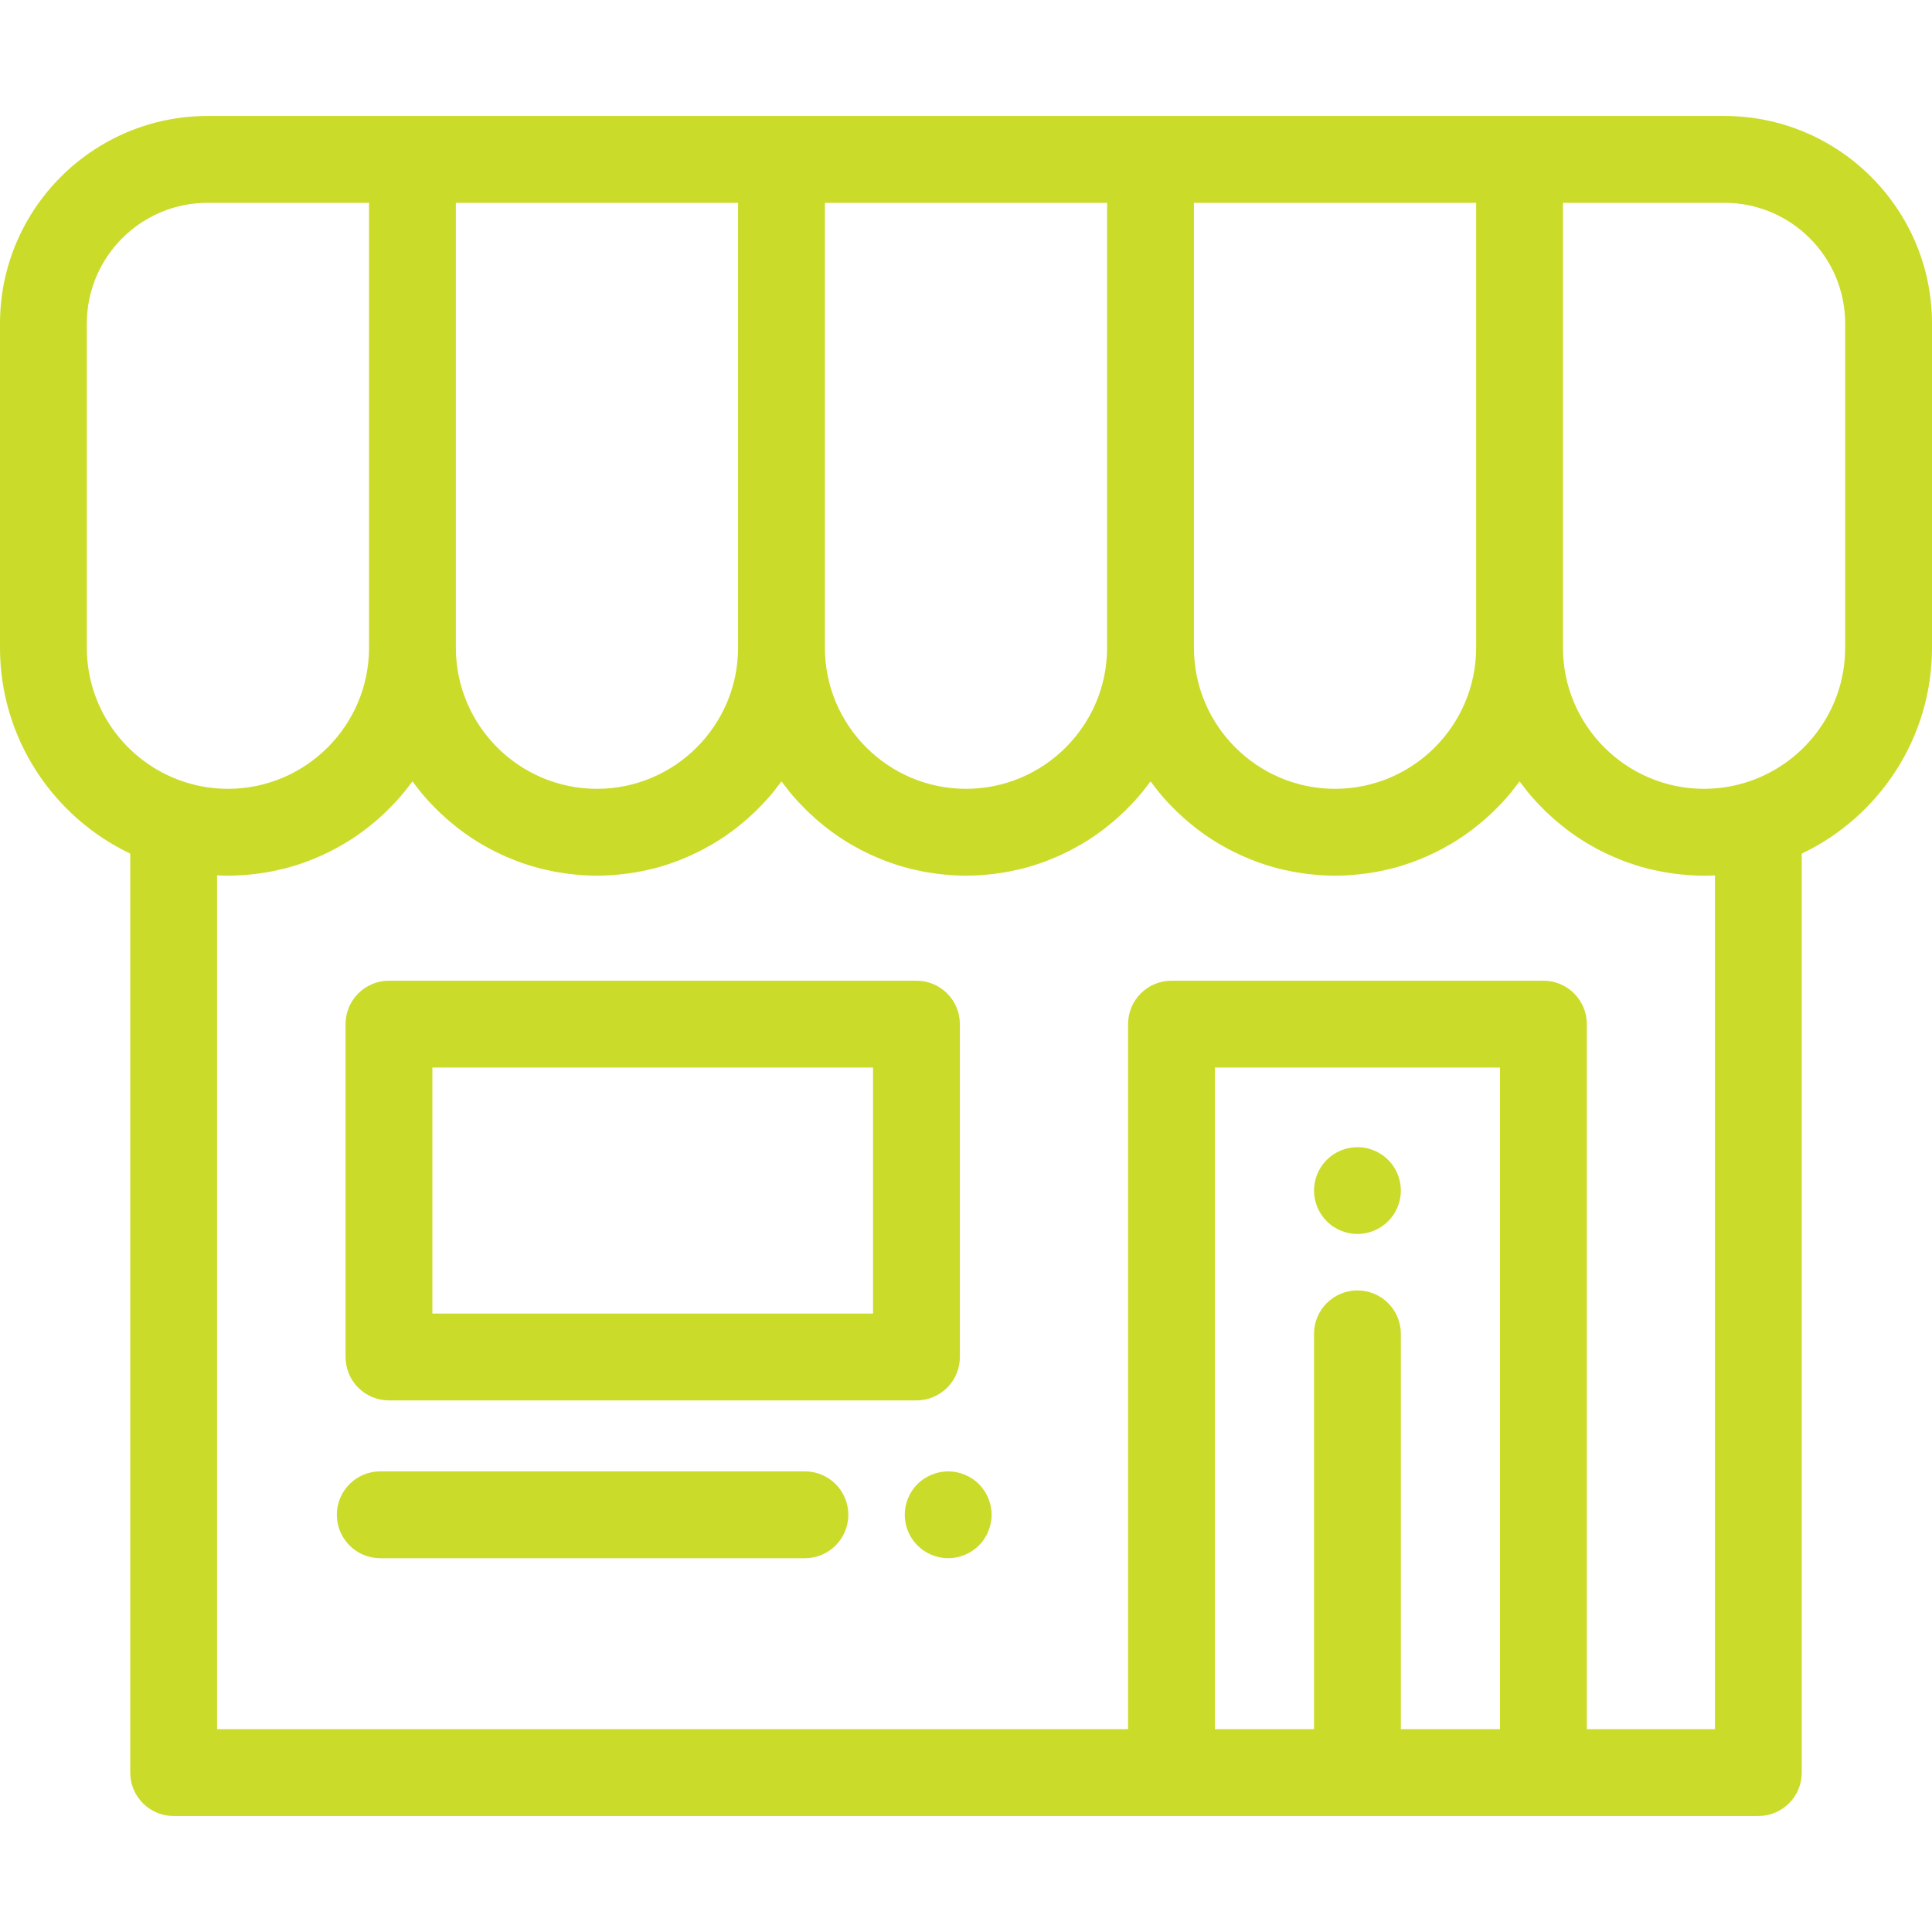
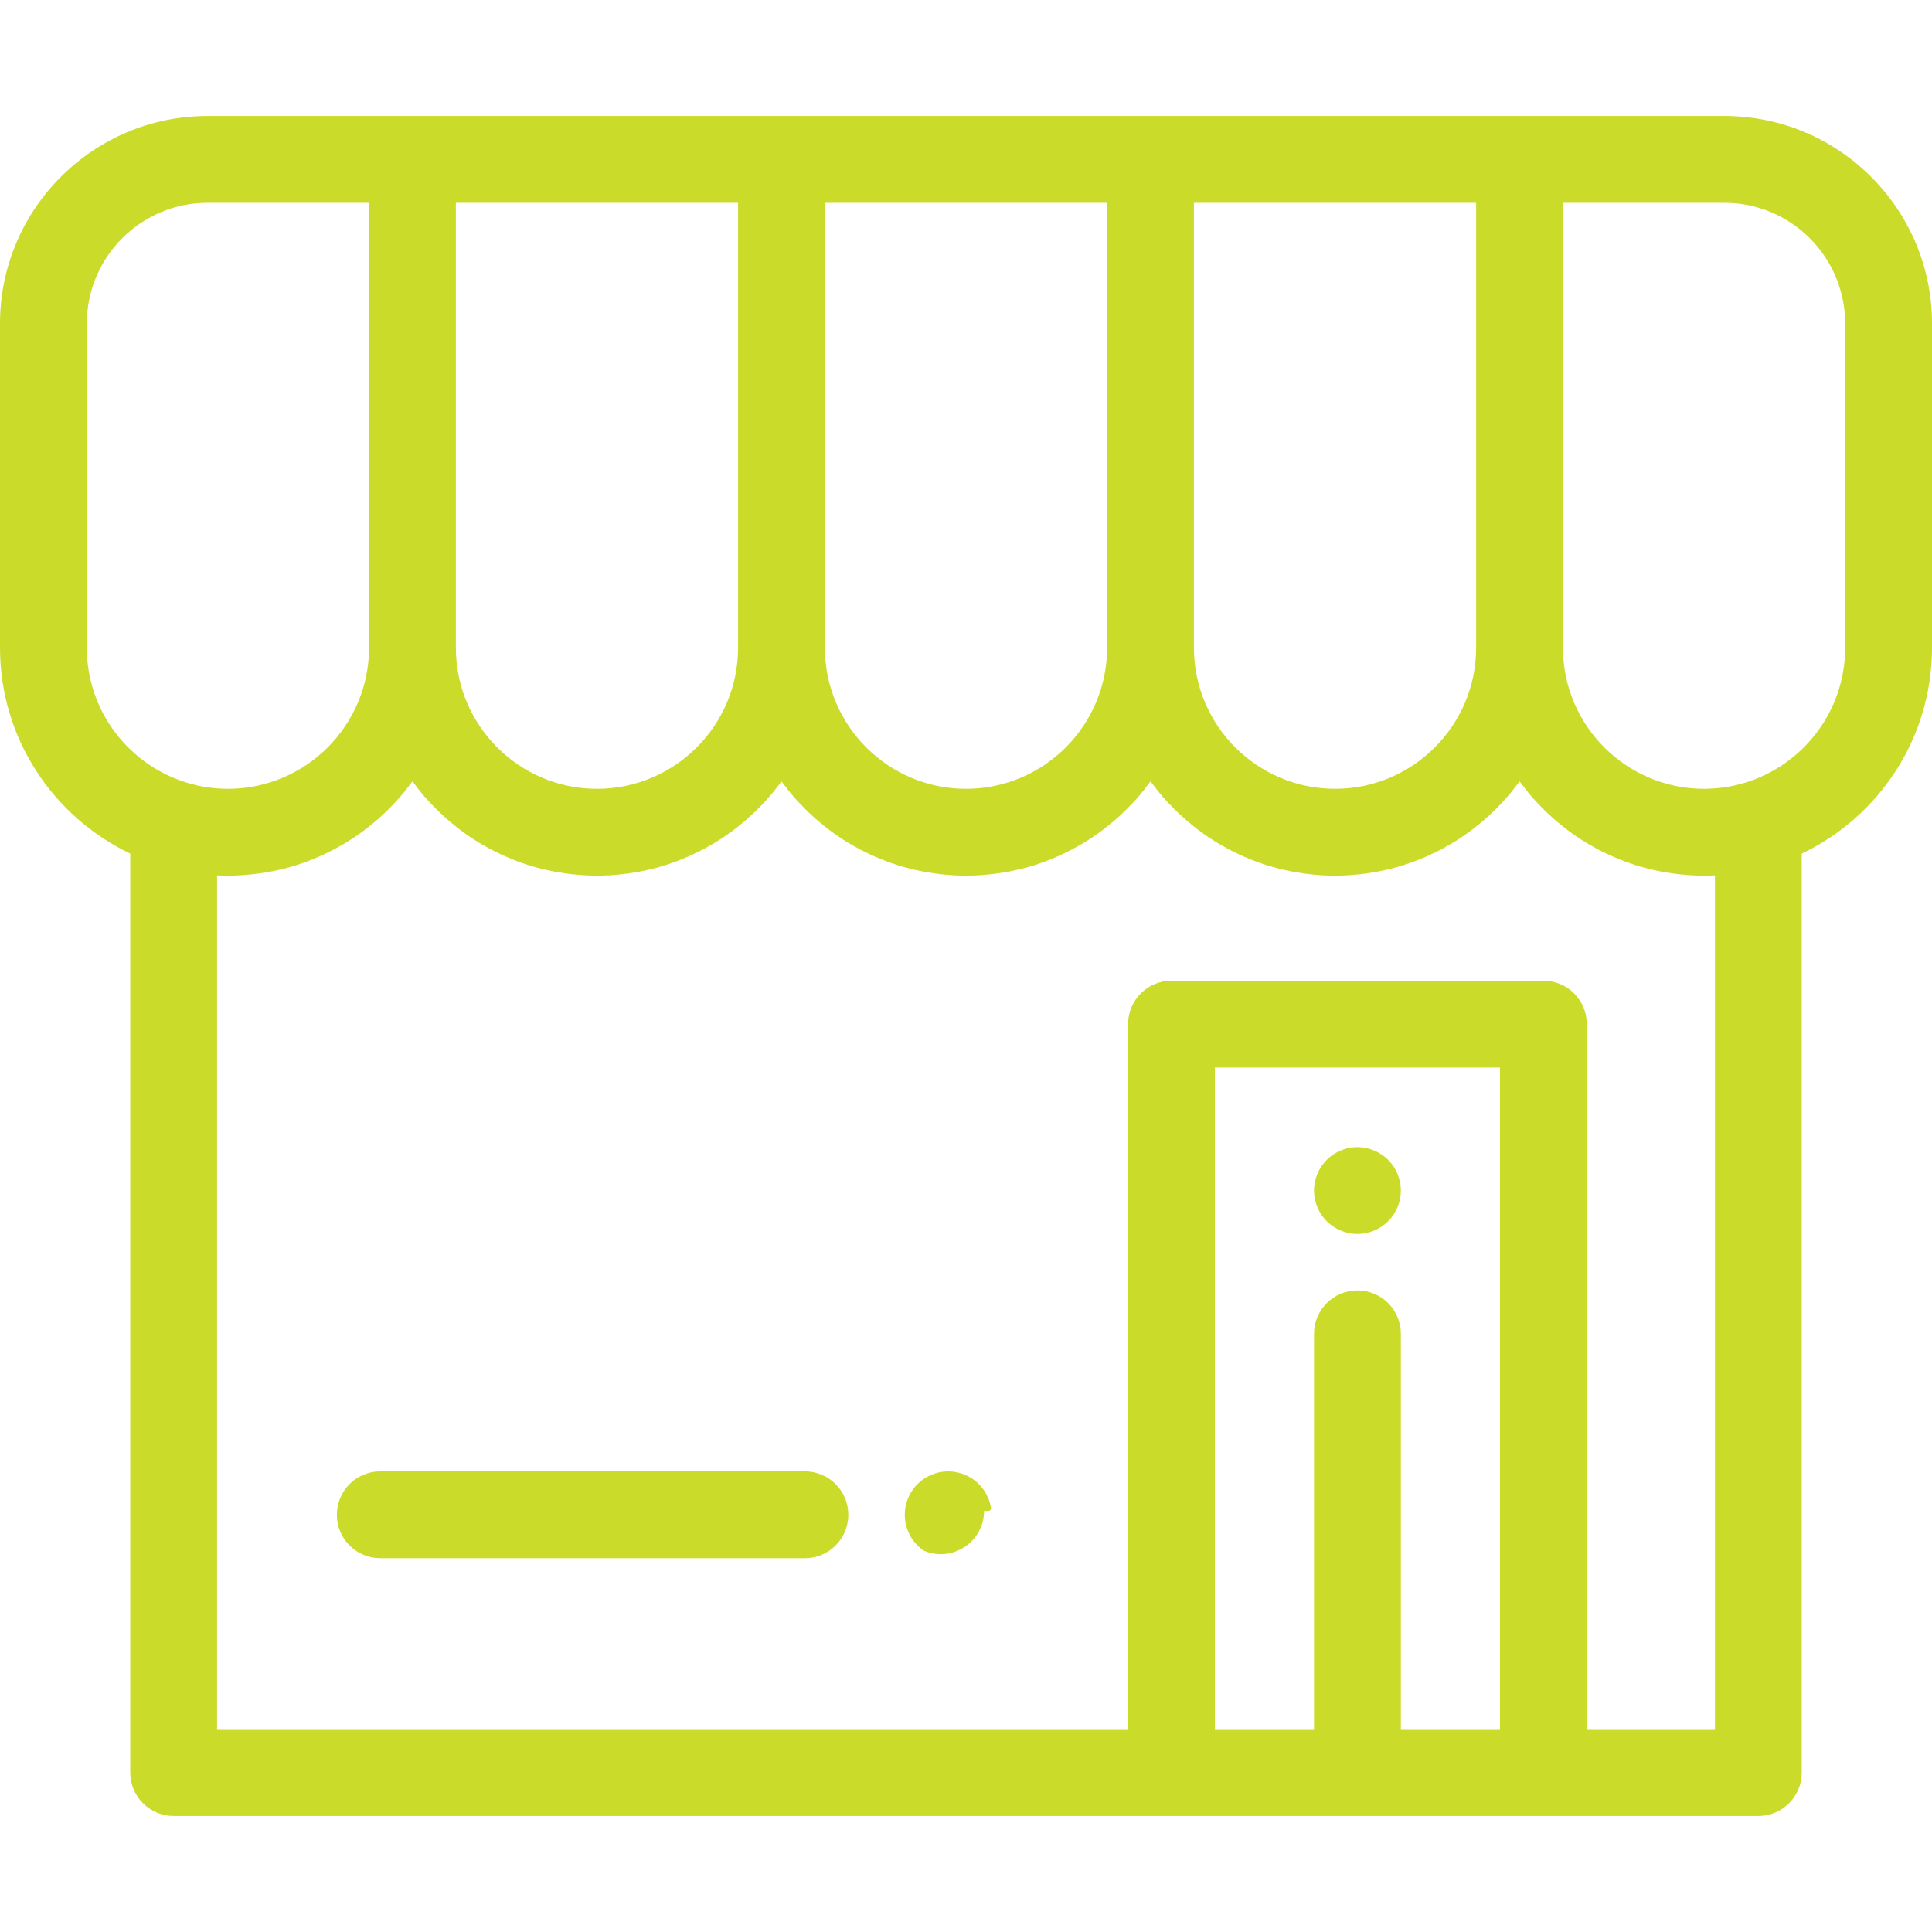
<svg xmlns="http://www.w3.org/2000/svg" version="1.1" id="Layer_1" x="0px" y="0px" viewBox="0 0 512 512" style="enable-background:new 0 0 512 512;" xml:space="preserve" fill="#cbdb2a">
  <g>
    <g>
      <path d="M456.997,30.737h-54.301h-97.798h-97.798h-97.798H55.003C24.674,30.737,0,55.412,0,85.74v85.912    c0,24.047,14.128,44.851,34.517,54.564v243.541c0,6.353,5.151,11.506,11.506,11.506h264.432h98.565h56.957    c6.355,0,11.506-5.152,11.506-11.506V226.217C497.872,216.505,512,195.7,512,171.652V85.74    C512,55.412,487.326,30.737,456.997,30.737z M316.404,53.748h74.787v117.904c0,20.619-16.775,37.393-37.393,37.393    c-20.618,0-37.393-16.774-37.393-37.393V53.748z M218.607,53.748h74.786v117.904c0,20.619-16.775,37.393-37.393,37.393    s-37.393-16.774-37.393-37.393V53.748z M120.809,53.748h74.787v117.904c0,20.619-16.775,37.393-37.393,37.393    c-20.618,0-37.393-16.774-37.393-37.393V53.748z M55.059,208.658c-0.095-0.014-0.192-0.022-0.288-0.037    c-0.789-0.12-1.572-0.273-2.351-0.442c-0.244-0.053-0.487-0.11-0.728-0.168c-0.622-0.148-1.239-0.313-1.854-0.495    c-15.488-4.571-26.828-18.914-26.828-35.864V85.74c0-17.64,14.351-31.991,31.991-31.991h42.795v117.904    c0,20.619-16.775,37.393-37.393,37.393c-0.834,0-1.664-0.038-2.492-0.092c-0.216-0.015-0.433-0.031-0.649-0.049    C56.526,208.842,55.791,208.762,55.059,208.658z M397.514,458.251h-26.272V353.479c0-6.353-5.151-11.506-11.506-11.506    s-11.506,5.152-11.506,11.506v104.772h-26.271V282.91h75.554V458.251z M454.472,458.25h-33.946V271.405    c0-6.353-5.151-11.506-11.506-11.506h-98.565c-6.355,0-11.506,5.152-11.506,11.506v186.847H57.528V231.989    c0.957,0.045,1.916,0.068,2.876,0.068c1.161,0,2.313-0.04,3.459-0.106c0.366-0.021,0.727-0.056,1.091-0.083    c0.784-0.059,1.565-0.127,2.339-0.216c0.413-0.047,0.823-0.101,1.233-0.158c0.734-0.099,1.464-0.212,2.188-0.336    c0.4-0.069,0.801-0.138,1.198-0.215c0.779-0.151,1.55-0.322,2.317-0.503c0.321-0.075,0.644-0.143,0.963-0.223    c1.08-0.273,2.15-0.57,3.207-0.9c0.096-0.03,0.189-0.067,0.285-0.097c0.957-0.305,1.905-0.633,2.841-0.984    c0.329-0.123,0.652-0.258,0.978-0.385c0.703-0.277,1.4-0.564,2.091-0.866c0.36-0.158,0.717-0.321,1.072-0.486    c0.66-0.306,1.314-0.624,1.962-0.953c0.338-0.171,0.677-0.341,1.011-0.519c0.711-0.379,1.412-0.773,2.107-1.178    c0.246-0.144,0.497-0.28,0.741-0.427c0.934-0.564,1.854-1.148,2.754-1.759c0.136-0.093,0.267-0.192,0.402-0.286    c0.756-0.522,1.501-1.06,2.232-1.615c0.282-0.214,0.556-0.436,0.833-0.655c0.579-0.456,1.149-0.919,1.711-1.395    c0.297-0.252,0.59-0.506,0.883-0.764c0.541-0.477,1.071-0.964,1.595-1.461c0.27-0.257,0.543-0.51,0.81-0.772    c0.583-0.573,1.152-1.161,1.711-1.757c0.182-0.192,0.369-0.38,0.548-0.574c0.729-0.797,1.437-1.612,2.124-2.447    c0.151-0.184,0.292-0.376,0.442-0.562c0.527-0.657,1.044-1.322,1.544-2.001c0.074-0.1,0.155-0.196,0.229-0.297    c0.074,0.101,0.154,0.196,0.229,0.297c0.499,0.679,1.017,1.344,1.544,2.001c0.15,0.186,0.291,0.379,0.442,0.562    c0.686,0.835,1.395,1.651,2.124,2.447c0.178,0.194,0.367,0.382,0.548,0.574c0.56,0.596,1.128,1.184,1.711,1.757    c0.266,0.262,0.538,0.515,0.809,0.772c0.523,0.496,1.055,0.984,1.596,1.461c0.291,0.257,0.585,0.512,0.88,0.763    c0.561,0.476,1.133,0.94,1.712,1.396c0.277,0.219,0.551,0.442,0.833,0.655c0.731,0.556,1.476,1.093,2.232,1.615    c0.136,0.093,0.266,0.193,0.402,0.286c0.901,0.611,1.82,1.197,2.754,1.759c0.244,0.147,0.495,0.283,0.741,0.427    c0.695,0.405,1.394,0.801,2.107,1.178c0.335,0.177,0.673,0.347,1.011,0.519c0.648,0.329,1.301,0.647,1.962,0.953    c0.357,0.165,0.713,0.328,1.072,0.486c0.689,0.303,1.388,0.589,2.091,0.866c0.326,0.129,0.649,0.263,0.978,0.385    c0.937,0.351,1.883,0.68,2.841,0.984c0.096,0.03,0.189,0.067,0.285,0.097c1.056,0.33,2.127,0.627,3.207,0.901    c0.319,0.081,0.641,0.147,0.962,0.222c0.767,0.181,1.539,0.351,2.318,0.503c0.398,0.077,0.797,0.145,1.198,0.215    c0.725,0.125,1.454,0.238,2.188,0.336c0.411,0.055,0.82,0.11,1.233,0.158c0.776,0.089,1.556,0.156,2.339,0.216    c0.364,0.026,0.725,0.062,1.091,0.083c1.145,0.066,2.297,0.106,3.459,0.106s2.313-0.04,3.459-0.106    c0.366-0.021,0.727-0.056,1.091-0.083c0.784-0.059,1.565-0.127,2.339-0.216c0.413-0.047,0.823-0.101,1.233-0.158    c0.734-0.099,1.464-0.212,2.188-0.336c0.4-0.069,0.801-0.138,1.198-0.215c0.779-0.151,1.55-0.322,2.317-0.503    c0.321-0.075,0.644-0.143,0.963-0.223c1.08-0.273,2.15-0.57,3.207-0.9c0.095-0.03,0.189-0.067,0.285-0.097    c0.957-0.305,1.905-0.633,2.841-0.984c0.329-0.123,0.652-0.258,0.978-0.385c0.703-0.277,1.4-0.564,2.091-0.866    c0.36-0.158,0.717-0.321,1.072-0.486c0.66-0.306,1.314-0.624,1.962-0.953c0.338-0.171,0.677-0.341,1.011-0.519    c0.711-0.379,1.412-0.773,2.107-1.178c0.246-0.144,0.497-0.28,0.741-0.427c0.934-0.564,1.854-1.148,2.754-1.759    c0.136-0.093,0.267-0.192,0.402-0.286c0.756-0.522,1.502-1.06,2.232-1.615c0.282-0.214,0.556-0.436,0.833-0.655    c0.579-0.456,1.149-0.919,1.711-1.394c0.297-0.252,0.59-0.506,0.883-0.764c0.541-0.477,1.071-0.964,1.595-1.461    c0.27-0.257,0.543-0.51,0.81-0.772c0.583-0.573,1.152-1.161,1.711-1.757c0.182-0.192,0.369-0.38,0.548-0.574    c0.729-0.797,1.437-1.612,2.124-2.447c0.151-0.184,0.292-0.376,0.442-0.561c0.527-0.657,1.044-1.322,1.544-2.001    c0.074-0.1,0.155-0.196,0.229-0.297c0.074,0.101,0.154,0.196,0.229,0.297c0.499,0.679,1.017,1.344,1.544,2.001    c0.15,0.186,0.291,0.379,0.442,0.561c0.686,0.835,1.394,1.651,2.124,2.447c0.178,0.194,0.367,0.382,0.548,0.574    c0.56,0.596,1.128,1.184,1.711,1.757c0.266,0.262,0.538,0.515,0.809,0.772c0.523,0.496,1.055,0.984,1.596,1.461    c0.291,0.257,0.584,0.512,0.88,0.763c0.561,0.476,1.133,0.94,1.712,1.396c0.277,0.219,0.551,0.442,0.833,0.655    c0.731,0.556,1.476,1.093,2.232,1.615c0.136,0.093,0.266,0.193,0.402,0.286c0.901,0.611,1.82,1.197,2.754,1.759    c0.244,0.147,0.495,0.283,0.741,0.427c0.695,0.405,1.394,0.801,2.107,1.178c0.335,0.177,0.673,0.347,1.011,0.519    c0.648,0.329,1.301,0.647,1.962,0.953c0.357,0.165,0.713,0.328,1.072,0.486c0.689,0.303,1.388,0.589,2.091,0.866    c0.326,0.129,0.649,0.263,0.978,0.385c0.937,0.351,1.883,0.68,2.841,0.984c0.095,0.03,0.189,0.067,0.285,0.097    c1.056,0.33,2.127,0.627,3.207,0.901c0.319,0.081,0.641,0.147,0.962,0.222c0.767,0.181,1.539,0.351,2.318,0.503    c0.398,0.077,0.797,0.145,1.198,0.215c0.725,0.125,1.454,0.238,2.188,0.336c0.411,0.055,0.82,0.11,1.233,0.158    c0.775,0.089,1.556,0.156,2.339,0.216c0.364,0.026,0.725,0.062,1.091,0.083c1.145,0.066,2.297,0.106,3.459,0.106    c1.162,0,2.313-0.04,3.459-0.106c0.366-0.021,0.727-0.056,1.091-0.083c0.784-0.059,1.565-0.127,2.339-0.216    c0.413-0.047,0.823-0.101,1.233-0.158c0.734-0.099,1.464-0.212,2.188-0.336c0.4-0.069,0.801-0.138,1.198-0.215    c0.779-0.151,1.55-0.322,2.317-0.503c0.321-0.075,0.644-0.143,0.963-0.223c1.08-0.273,2.15-0.57,3.207-0.9    c0.096-0.03,0.189-0.067,0.285-0.097c0.957-0.305,1.905-0.633,2.841-0.984c0.329-0.123,0.652-0.258,0.978-0.385    c0.703-0.277,1.4-0.564,2.091-0.866c0.36-0.158,0.717-0.321,1.072-0.486c0.66-0.306,1.314-0.624,1.962-0.953    c0.338-0.171,0.677-0.341,1.011-0.519c0.711-0.379,1.412-0.773,2.107-1.178c0.246-0.144,0.497-0.28,0.741-0.427    c0.934-0.564,1.854-1.148,2.754-1.759c0.136-0.093,0.267-0.192,0.402-0.286c0.756-0.522,1.501-1.06,2.232-1.615    c0.282-0.214,0.556-0.436,0.833-0.655c0.579-0.456,1.149-0.919,1.711-1.394c0.297-0.252,0.59-0.506,0.882-0.764    c0.541-0.477,1.071-0.964,1.595-1.461c0.27-0.257,0.543-0.51,0.81-0.772c0.583-0.573,1.152-1.161,1.711-1.757    c0.182-0.192,0.369-0.38,0.548-0.574c0.729-0.797,1.437-1.612,2.124-2.447c0.151-0.184,0.292-0.376,0.442-0.561    c0.527-0.657,1.044-1.322,1.544-2.001c0.074-0.1,0.155-0.196,0.229-0.297c0.074,0.101,0.154,0.196,0.229,0.297    c0.499,0.679,1.017,1.344,1.544,2.001c0.15,0.186,0.291,0.379,0.442,0.561c0.686,0.835,1.394,1.651,2.124,2.447    c0.178,0.194,0.367,0.382,0.548,0.574c0.56,0.596,1.128,1.184,1.711,1.757c0.266,0.262,0.538,0.515,0.809,0.772    c0.523,0.496,1.055,0.984,1.596,1.461c0.291,0.257,0.584,0.512,0.88,0.763c0.561,0.476,1.133,0.94,1.712,1.396    c0.277,0.219,0.551,0.442,0.833,0.655c0.731,0.556,1.476,1.093,2.232,1.615c0.136,0.093,0.266,0.193,0.402,0.286    c0.901,0.611,1.82,1.197,2.754,1.759c0.244,0.147,0.495,0.283,0.741,0.427c0.695,0.405,1.394,0.801,2.107,1.178    c0.335,0.177,0.673,0.347,1.011,0.519c0.648,0.329,1.301,0.647,1.962,0.953c0.357,0.164,0.713,0.328,1.072,0.486    c0.689,0.303,1.388,0.589,2.091,0.866c0.326,0.129,0.649,0.263,0.978,0.385c0.937,0.351,1.883,0.68,2.841,0.984    c0.096,0.03,0.189,0.067,0.285,0.097c1.056,0.33,2.127,0.627,3.207,0.901c0.319,0.081,0.641,0.147,0.962,0.222    c0.767,0.181,1.539,0.351,2.318,0.503c0.398,0.077,0.797,0.145,1.198,0.215c0.725,0.125,1.454,0.238,2.188,0.336    c0.411,0.055,0.82,0.11,1.233,0.158c0.776,0.089,1.556,0.156,2.339,0.216c0.364,0.026,0.725,0.062,1.091,0.083    c1.145,0.066,2.297,0.106,3.459,0.106c1.162,0,2.313-0.04,3.459-0.106c0.366-0.021,0.727-0.056,1.091-0.083    c0.784-0.059,1.565-0.127,2.339-0.216c0.413-0.047,0.823-0.101,1.233-0.158c0.734-0.099,1.464-0.212,2.188-0.336    c0.4-0.069,0.801-0.138,1.198-0.215c0.779-0.151,1.55-0.322,2.317-0.503c0.321-0.075,0.644-0.143,0.963-0.223    c1.08-0.273,2.15-0.57,3.207-0.9c0.095-0.03,0.189-0.067,0.285-0.097c0.957-0.305,1.905-0.633,2.841-0.984    c0.329-0.123,0.652-0.258,0.978-0.385c0.703-0.277,1.4-0.564,2.091-0.866c0.36-0.158,0.717-0.321,1.072-0.486    c0.66-0.306,1.314-0.624,1.962-0.953c0.338-0.171,0.677-0.341,1.011-0.519c0.711-0.379,1.412-0.773,2.107-1.178    c0.246-0.144,0.497-0.28,0.741-0.427c0.934-0.564,1.854-1.148,2.754-1.759c0.136-0.093,0.267-0.192,0.402-0.286    c0.756-0.522,1.501-1.06,2.232-1.615c0.282-0.214,0.556-0.436,0.833-0.655c0.579-0.456,1.149-0.919,1.711-1.394    c0.297-0.252,0.59-0.506,0.882-0.764c0.541-0.477,1.071-0.964,1.595-1.461c0.27-0.257,0.543-0.51,0.81-0.772    c0.583-0.573,1.152-1.161,1.711-1.757c0.182-0.192,0.369-0.38,0.548-0.574c0.729-0.797,1.437-1.612,2.124-2.447    c0.151-0.184,0.292-0.376,0.442-0.561c0.527-0.657,1.044-1.322,1.544-2.001c0.074-0.1,0.155-0.196,0.229-0.297    c0.074,0.101,0.154,0.196,0.229,0.297c0.499,0.679,1.017,1.344,1.544,2.001c0.15,0.186,0.291,0.378,0.442,0.561    c0.686,0.835,1.394,1.651,2.124,2.447c0.178,0.194,0.367,0.382,0.548,0.574c0.56,0.596,1.128,1.184,1.711,1.757    c0.266,0.262,0.538,0.515,0.809,0.772c0.523,0.496,1.055,0.984,1.596,1.461c0.291,0.257,0.584,0.512,0.88,0.763    c0.561,0.476,1.133,0.94,1.712,1.396c0.277,0.219,0.551,0.442,0.833,0.655c0.731,0.556,1.476,1.093,2.232,1.615    c0.136,0.093,0.266,0.193,0.402,0.286c0.901,0.611,1.82,1.197,2.754,1.759c0.244,0.147,0.495,0.283,0.741,0.427    c0.695,0.405,1.394,0.801,2.107,1.178c0.335,0.177,0.673,0.347,1.011,0.519c0.648,0.329,1.301,0.647,1.962,0.953    c0.357,0.165,0.713,0.328,1.072,0.486c0.689,0.303,1.388,0.589,2.091,0.866c0.326,0.129,0.649,0.263,0.978,0.385    c0.937,0.351,1.883,0.68,2.841,0.984c0.096,0.03,0.189,0.067,0.285,0.097c1.056,0.33,2.127,0.627,3.207,0.901    c0.319,0.081,0.641,0.147,0.962,0.222c0.767,0.181,1.539,0.351,2.318,0.503c0.398,0.077,0.797,0.145,1.198,0.215    c0.725,0.125,1.454,0.238,2.188,0.336c0.411,0.055,0.82,0.11,1.233,0.158c0.776,0.089,1.556,0.156,2.339,0.216    c0.364,0.026,0.725,0.062,1.091,0.083c1.145,0.066,2.297,0.106,3.459,0.106c0.965,0,1.924-0.023,2.881-0.068V458.25z     M488.989,171.652c0,16.95-11.34,31.293-26.828,35.863c-0.613,0.181-1.231,0.346-1.854,0.495    c-0.243,0.057-0.486,0.115-0.729,0.168c-0.779,0.169-1.561,0.323-2.351,0.442c-0.096,0.015-0.192,0.023-0.288,0.037    c-0.731,0.105-1.467,0.185-2.204,0.246c-0.216,0.018-0.431,0.035-0.649,0.049c-0.828,0.054-1.658,0.092-2.492,0.092    c-20.618,0-37.393-16.774-37.393-37.393V53.748h42.795c17.641,0,31.992,14.351,31.992,31.991V171.652z" />
    </g>
  </g>
  <g>
    <g>
-       <path d="M242.872,259.899H103.079c-6.355,0-11.506,5.152-11.506,11.506v88.21c0,6.355,5.151,11.506,11.506,11.506h139.793    c6.355,0,11.506-5.152,11.506-11.506v-88.21C254.378,265.051,249.227,259.899,242.872,259.899z M231.366,348.109H114.584V282.91    h116.782V348.109z" />
-     </g>
+       </g>
  </g>
  <g>
    <g>
      <path d="M371.022,313.267c-0.15-0.737-0.368-1.462-0.656-2.152c-0.288-0.702-0.644-1.369-1.059-1.99    c-0.426-0.633-0.909-1.22-1.438-1.749c-0.529-0.529-1.116-1.012-1.749-1.427c-0.621-0.414-1.289-0.771-1.979-1.058    c-0.702-0.288-1.427-0.518-2.152-0.656c-1.484-0.311-3.014-0.299-4.499,0c-0.736,0.138-1.461,0.368-2.152,0.656    c-0.702,0.288-1.369,0.644-1.99,1.058c-0.633,0.414-1.22,0.897-1.749,1.427c-0.529,0.529-1.012,1.116-1.427,1.749    c-0.414,0.621-0.771,1.289-1.059,1.99c-0.288,0.69-0.506,1.414-0.656,2.152c-0.15,0.736-0.23,1.496-0.23,2.244    c0,0.747,0.081,1.507,0.23,2.242c0.15,0.737,0.368,1.462,0.656,2.163c0.288,0.691,0.644,1.359,1.059,1.98    c0.414,0.633,0.897,1.22,1.427,1.749c0.529,0.529,1.116,1.013,1.749,1.427c0.621,0.414,1.289,0.771,1.99,1.059    c0.69,0.288,1.415,0.506,2.152,0.656c0.736,0.15,1.496,0.23,2.244,0.23c0.748,0,1.507-0.081,2.255-0.23    c0.725-0.15,1.45-0.368,2.152-0.656c0.69-0.288,1.358-0.644,1.979-1.059c0.633-0.414,1.22-0.897,1.749-1.427    c0.529-0.529,1.013-1.116,1.438-1.749c0.414-0.621,0.771-1.289,1.059-1.98c0.288-0.701,0.506-1.426,0.656-2.163    c0.15-0.736,0.219-1.496,0.219-2.242C371.24,314.763,371.171,314.002,371.022,313.267z" />
    </g>
  </g>
  <g>
    <g>
      <path d="M213.31,389.929H100.775c-6.355,0-11.506,5.152-11.506,11.506c0,6.353,5.151,11.506,11.506,11.506H213.31    c6.355,0,11.506-5.152,11.506-11.506C224.815,395.081,219.664,389.929,213.31,389.929z" />
    </g>
  </g>
  <g>
    <g>
-       <path d="M262.558,399.179c-0.15-0.725-0.368-1.45-0.656-2.152c-0.288-0.69-0.644-1.358-1.059-1.979    c-0.414-0.634-0.897-1.221-1.427-1.75c-0.529-0.529-1.116-1.013-1.749-1.427c-0.621-0.413-1.3-0.771-1.99-1.059    c-0.69-0.288-1.415-0.505-2.152-0.655c-1.484-0.3-3.014-0.3-4.499,0c-0.725,0.15-1.45,0.367-2.152,0.655    c-0.69,0.288-1.358,0.646-1.979,1.059c-0.633,0.414-1.22,0.897-1.76,1.427c-0.529,0.529-1.013,1.116-1.427,1.75    c-0.414,0.621-0.771,1.289-1.059,1.979c-0.288,0.702-0.506,1.427-0.656,2.152c-0.15,0.747-0.219,1.507-0.219,2.255    c0,0.747,0.069,1.507,0.219,2.244c0.15,0.736,0.368,1.461,0.656,2.152c0.288,0.701,0.644,1.368,1.059,1.989    c0.426,0.633,0.909,1.22,1.438,1.75c0.529,0.529,1.116,1.013,1.749,1.426c0.621,0.414,1.289,0.771,1.979,1.059    c0.702,0.288,1.427,0.506,2.152,0.656c0.748,0.15,1.507,0.23,2.255,0.23s1.507-0.081,2.244-0.23    c0.736-0.15,1.461-0.368,2.152-0.656c0.69-0.288,1.358-0.644,1.99-1.059c0.621-0.413,1.22-0.896,1.749-1.426    c0.529-0.53,1.013-1.117,1.427-1.75c0.414-0.621,0.771-1.289,1.059-1.989c0.288-0.691,0.506-1.415,0.656-2.152    c0.15-0.737,0.23-1.497,0.23-2.244C262.788,400.687,262.708,399.926,262.558,399.179z" />
+       <path d="M262.558,399.179c-0.15-0.725-0.368-1.45-0.656-2.152c-0.288-0.69-0.644-1.358-1.059-1.979    c-0.414-0.634-0.897-1.221-1.427-1.75c-0.529-0.529-1.116-1.013-1.749-1.427c-0.621-0.413-1.3-0.771-1.99-1.059    c-0.69-0.288-1.415-0.505-2.152-0.655c-1.484-0.3-3.014-0.3-4.499,0c-0.725,0.15-1.45,0.367-2.152,0.655    c-0.69,0.288-1.358,0.646-1.979,1.059c-0.633,0.414-1.22,0.897-1.76,1.427c-0.529,0.529-1.013,1.116-1.427,1.75    c-0.414,0.621-0.771,1.289-1.059,1.979c-0.288,0.702-0.506,1.427-0.656,2.152c-0.15,0.747-0.219,1.507-0.219,2.255    c0,0.747,0.069,1.507,0.219,2.244c0.15,0.736,0.368,1.461,0.656,2.152c0.288,0.701,0.644,1.368,1.059,1.989    c0.426,0.633,0.909,1.22,1.438,1.75c0.529,0.529,1.116,1.013,1.749,1.426c0.702,0.288,1.427,0.506,2.152,0.656c0.748,0.15,1.507,0.23,2.255,0.23s1.507-0.081,2.244-0.23    c0.736-0.15,1.461-0.368,2.152-0.656c0.69-0.288,1.358-0.644,1.99-1.059c0.621-0.413,1.22-0.896,1.749-1.426    c0.529-0.53,1.013-1.117,1.427-1.75c0.414-0.621,0.771-1.289,1.059-1.989c0.288-0.691,0.506-1.415,0.656-2.152    c0.15-0.737,0.23-1.497,0.23-2.244C262.788,400.687,262.708,399.926,262.558,399.179z" />
    </g>
  </g>
</svg>